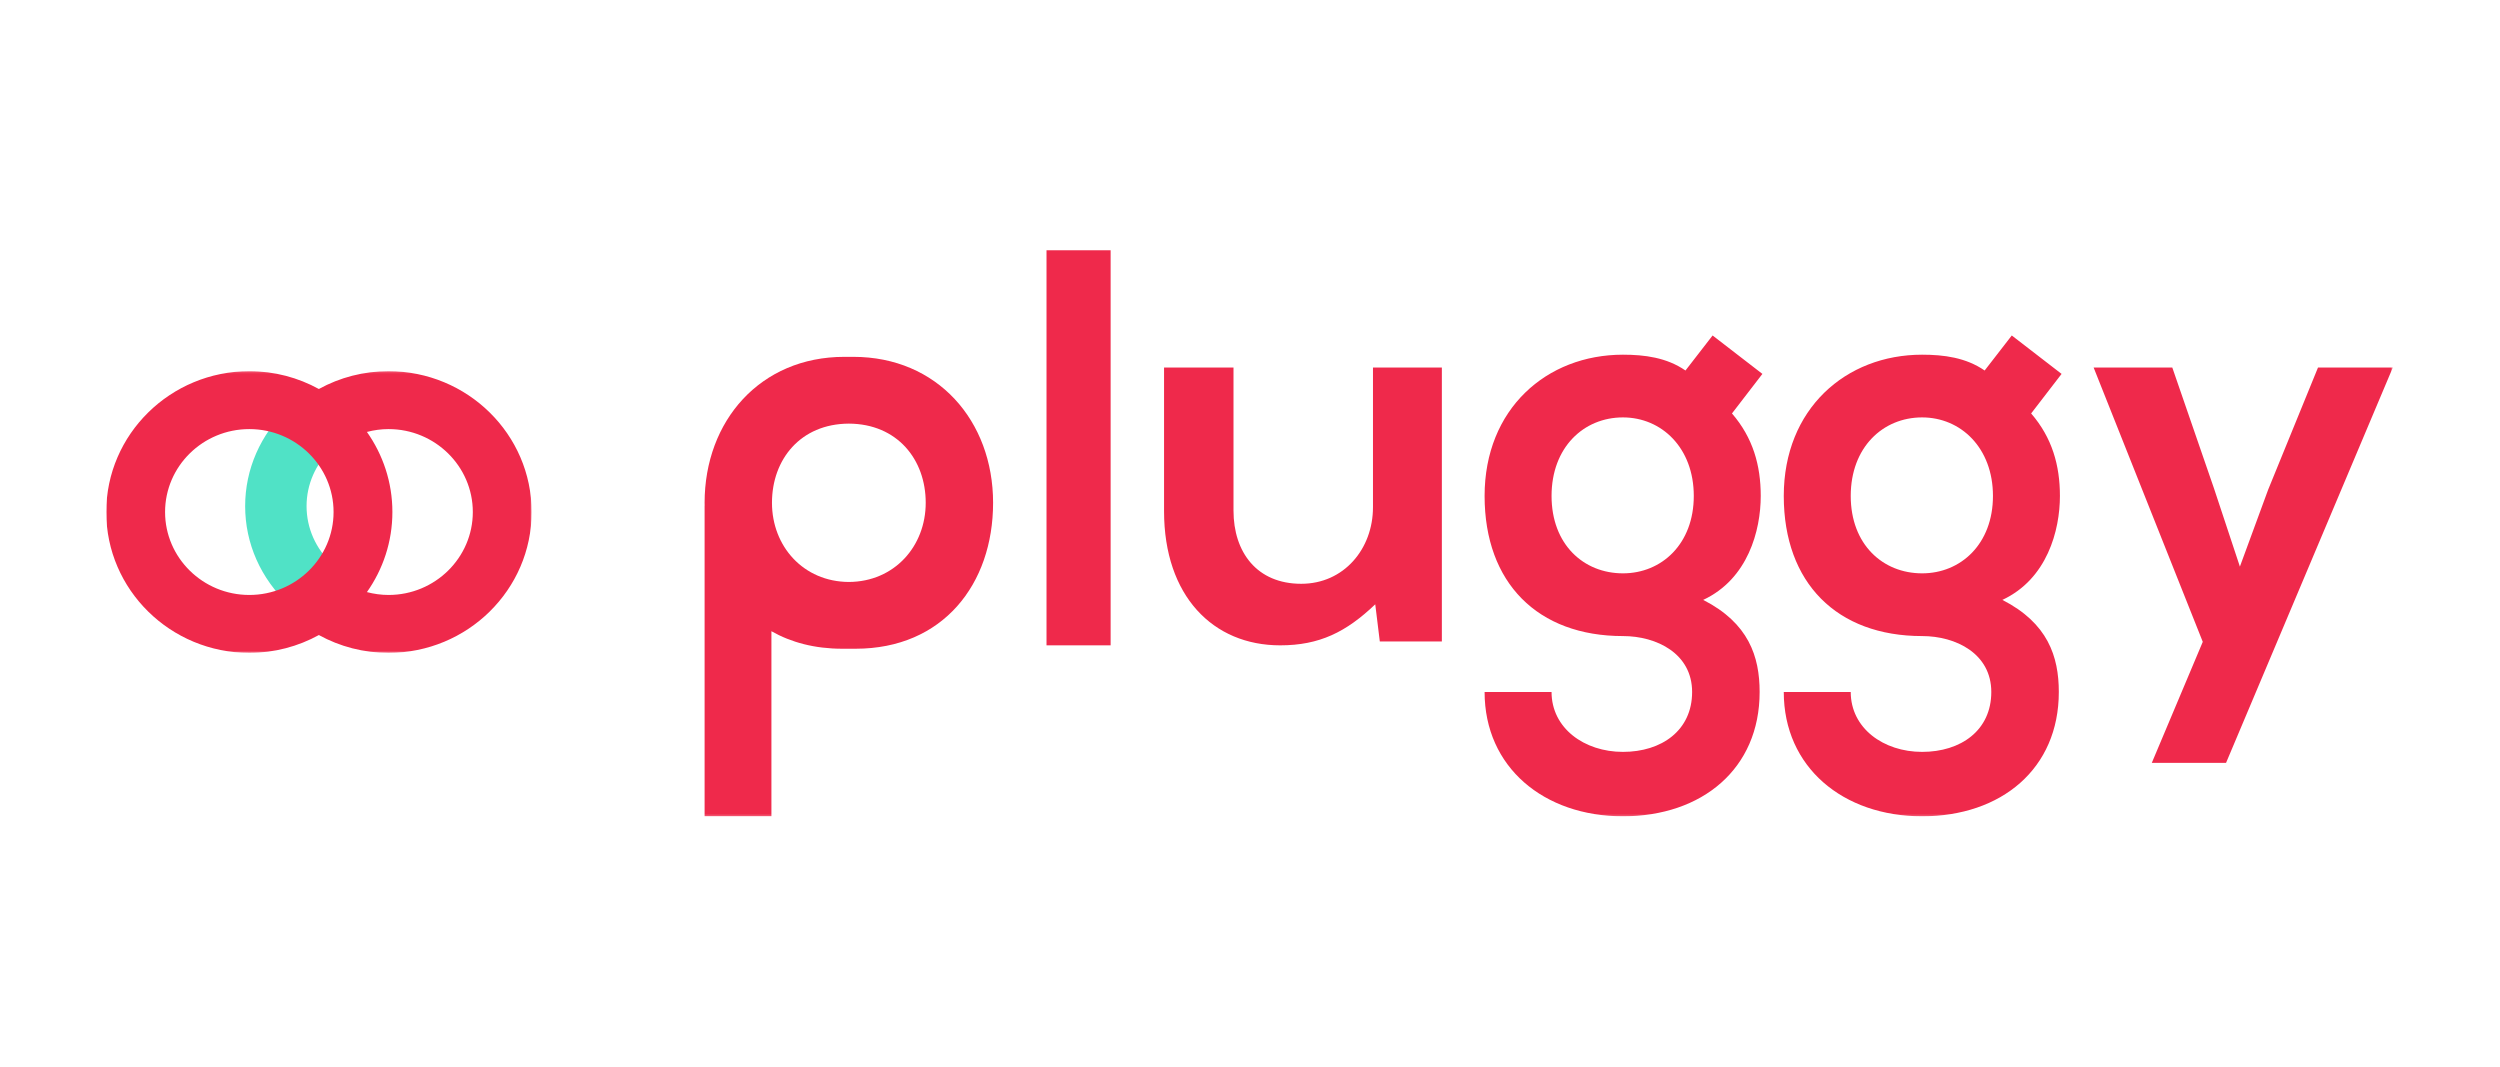
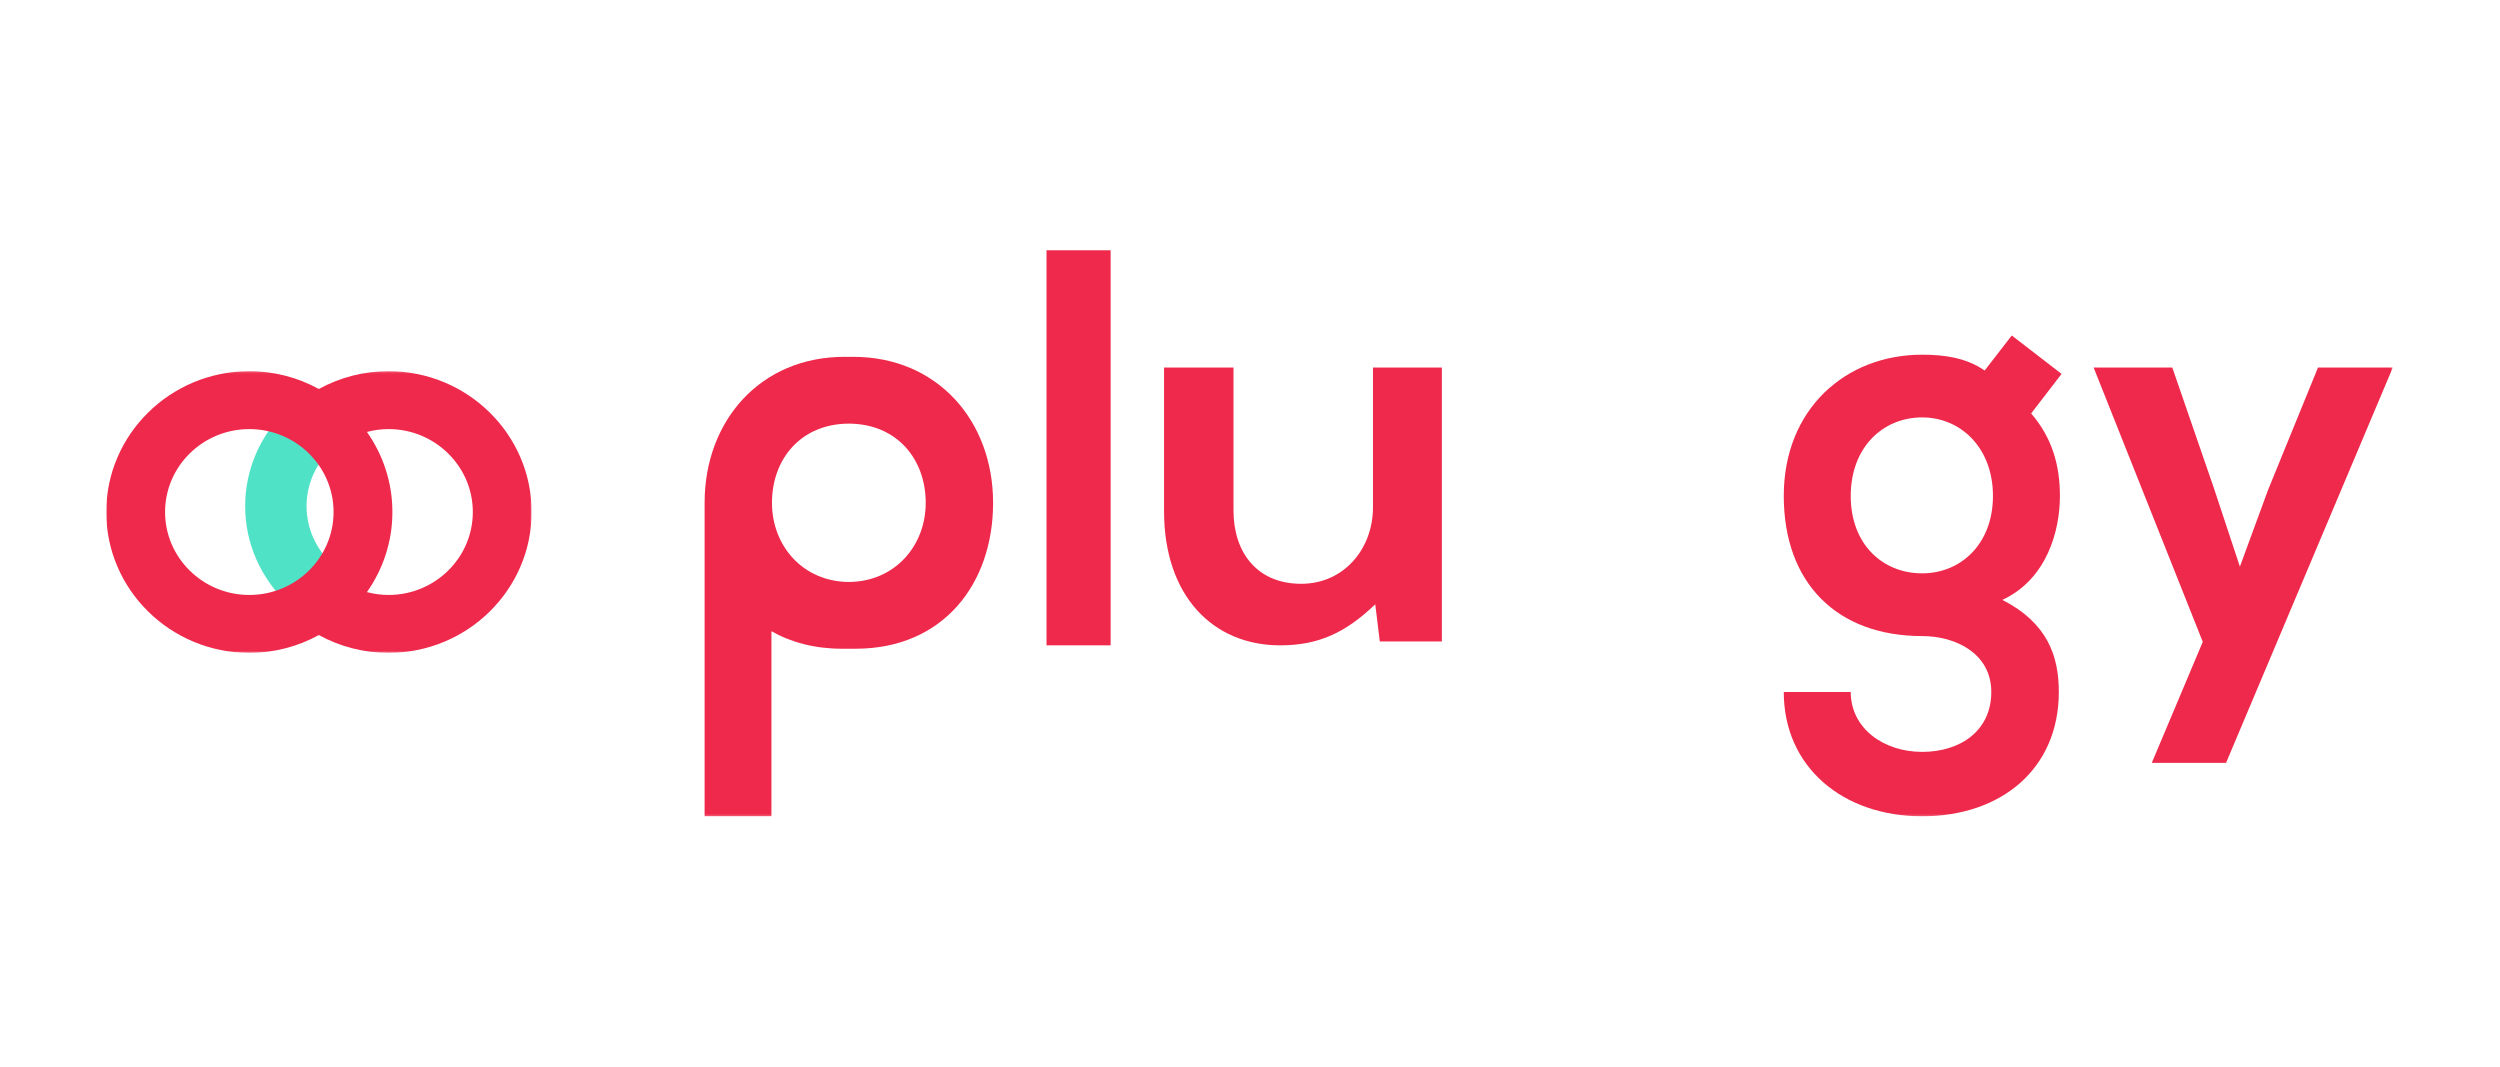
<svg xmlns="http://www.w3.org/2000/svg" width="1200" height="512" viewBox="0 0 1200 512" fill="none">
  <path fill-rule="evenodd" clip-rule="evenodd" d="M149.094 294.377C145.32 294.377 141.547 293.03 138.67 290.34C125.129 277.676 117.673 260.848 117.673 242.946C117.673 225.229 124.996 208.527 138.293 195.913C144.008 190.491 153.342 190.423 159.133 195.766C164.934 201.103 165.002 209.829 159.29 215.248C151.464 222.678 147.152 232.515 147.152 242.946C147.152 253.487 151.543 263.399 159.517 270.855C165.271 276.236 165.271 284.962 159.513 290.342C156.637 293.03 152.863 294.377 149.094 294.377Z" fill="#50E2C6" />
  <mask id="mask0_1310_3" style="mask-type:luminance" maskUnits="userSpaceOnUse" x="51" y="178" width="205" height="136">
    <path fill-rule="evenodd" clip-rule="evenodd" d="M51 178.169H255.187V313.375H51V178.169Z" fill="white" />
  </mask>
  <g mask="url(#mask0_1310_3)">
    <path fill-rule="evenodd" clip-rule="evenodd" d="M186.511 285.582C182.951 285.582 179.474 285.085 176.121 284.212C183.821 273.29 188.348 260.044 188.348 245.774C188.348 231.497 183.821 218.25 176.121 207.329C179.472 206.454 182.948 205.964 186.511 205.964C208.808 205.964 226.951 223.819 226.951 245.774C226.951 267.72 208.808 285.582 186.511 285.582ZM79.236 245.774C79.236 223.819 97.375 205.964 119.674 205.964C141.972 205.964 160.113 223.819 160.113 245.774C160.113 267.72 141.972 285.582 119.674 285.582C97.375 285.582 79.236 267.72 79.236 245.774ZM186.512 178.169C174.59 178.169 163.158 181.146 153.051 186.718C143.161 181.282 131.784 178.169 119.674 178.169C81.808 178.169 51 208.497 51 245.774C51 283.047 81.808 313.375 119.674 313.375C131.784 313.375 143.165 310.259 153.053 304.82C163.17 310.394 174.605 313.375 186.512 313.375C224.38 313.375 255.188 283.047 255.188 245.774C255.188 208.497 224.38 178.169 186.512 178.169Z" fill="#EF294B" />
  </g>
  <mask id="mask1_1310_3" style="mask-type:luminance" maskUnits="userSpaceOnUse" x="51" y="120" width="1098" height="272">
    <path fill-rule="evenodd" clip-rule="evenodd" d="M51 391.822H1148.55V120H51V391.822Z" fill="white" />
  </mask>
  <g mask="url(#mask1_1310_3)">
    <path fill-rule="evenodd" clip-rule="evenodd" d="M502.328 309.763H533.1V120H502.328V309.763Z" fill="#EF294B" />
    <path fill-rule="evenodd" clip-rule="evenodd" d="M592.08 245.086C592.08 265.048 603.284 280.219 624.595 280.219C645.092 280.219 659.028 263.453 659.028 243.489V176.416H692.091V307.9H662.306L660.12 290.069C646.184 303.374 633.343 309.763 614.486 309.763C582.243 309.763 558.744 286.077 558.744 245.354V176.416H592.08V245.086Z" fill="#EF294B" />
-     <path fill-rule="evenodd" clip-rule="evenodd" d="M744.746 238.051C744.746 261.376 760.153 275.205 779.014 275.205C797.607 275.205 813.016 261.104 813.016 238.051C813.016 214.999 797.607 200.355 779.014 200.355C760.153 200.355 744.746 214.73 744.746 238.051ZM845.952 179.473L831.344 198.456C841.433 210.118 845.156 223.406 845.156 238.051C845.156 254.592 839.046 277.917 817.531 287.954C839.312 299.072 844.624 315.071 844.624 332.158C844.624 369.039 816.996 391.822 779.014 391.822C741.029 391.822 712.606 368.228 712.606 332.158H744.746C744.746 349.514 760.421 360.904 779.014 360.904C797.607 360.904 812.217 350.599 812.217 332.158C812.217 313.717 795.217 305.312 779.014 305.312C738.107 305.312 712.606 279.817 712.606 238.051C712.606 196.286 742.358 170.251 779.014 170.251C789.373 170.251 799.998 171.604 809.027 177.843L822.048 161.03L845.952 179.473Z" fill="#EF294B" />
    <path fill-rule="evenodd" clip-rule="evenodd" d="M888.351 238.051C888.351 261.376 903.76 275.205 922.619 275.205C941.212 275.205 956.619 261.104 956.619 238.051C956.619 214.999 941.212 200.355 922.619 200.355C903.76 200.355 888.351 214.73 888.351 238.051ZM989.557 179.473L974.948 198.456C985.04 210.118 988.762 223.406 988.762 238.051C988.762 254.592 982.652 277.917 961.137 287.954C982.918 299.072 988.232 315.071 988.232 332.158C988.232 369.039 960.602 391.822 922.619 391.822C884.632 391.822 856.21 368.228 856.21 332.158H888.351C888.351 349.514 904.024 360.904 922.619 360.904C941.213 360.904 955.823 350.599 955.823 332.158C955.823 313.717 938.821 305.312 922.619 305.312C881.712 305.312 856.21 279.817 856.21 238.051C856.21 196.286 885.963 170.251 922.619 170.251C932.979 170.251 943.602 171.604 952.633 177.843L965.654 161.03L989.557 179.473Z" fill="#EF294B" />
    <path fill-rule="evenodd" clip-rule="evenodd" d="M1068.5 366.179H1032.86L1057.33 308.082L1004.94 176.416H1042.7L1062.65 234.243L1075.15 271.974L1088.71 235.057L1112.64 176.416H1148.55L1068.5 366.179Z" fill="#EF294B" />
    <path fill-rule="evenodd" clip-rule="evenodd" d="M407.447 279.344C385.562 279.233 370.547 262.181 370.547 241.34C370.547 220.497 384.253 203.439 407.447 203.338C430.641 203.439 444.345 220.497 444.345 241.34C444.345 262.181 429.332 279.233 407.447 279.344ZM409.625 171.287H405.269C364.98 171.287 338.208 201.971 338.208 241.34C338.208 241.808 338.228 242.271 338.237 242.735H338.208V391.822H370.28V302.982C379.719 308.353 391.091 311.39 404.209 311.39H410.686C452.565 311.39 476.684 280.44 476.684 241.34C476.684 201.971 449.915 171.287 409.625 171.287Z" fill="#EF294B" />
  </g>
</svg>